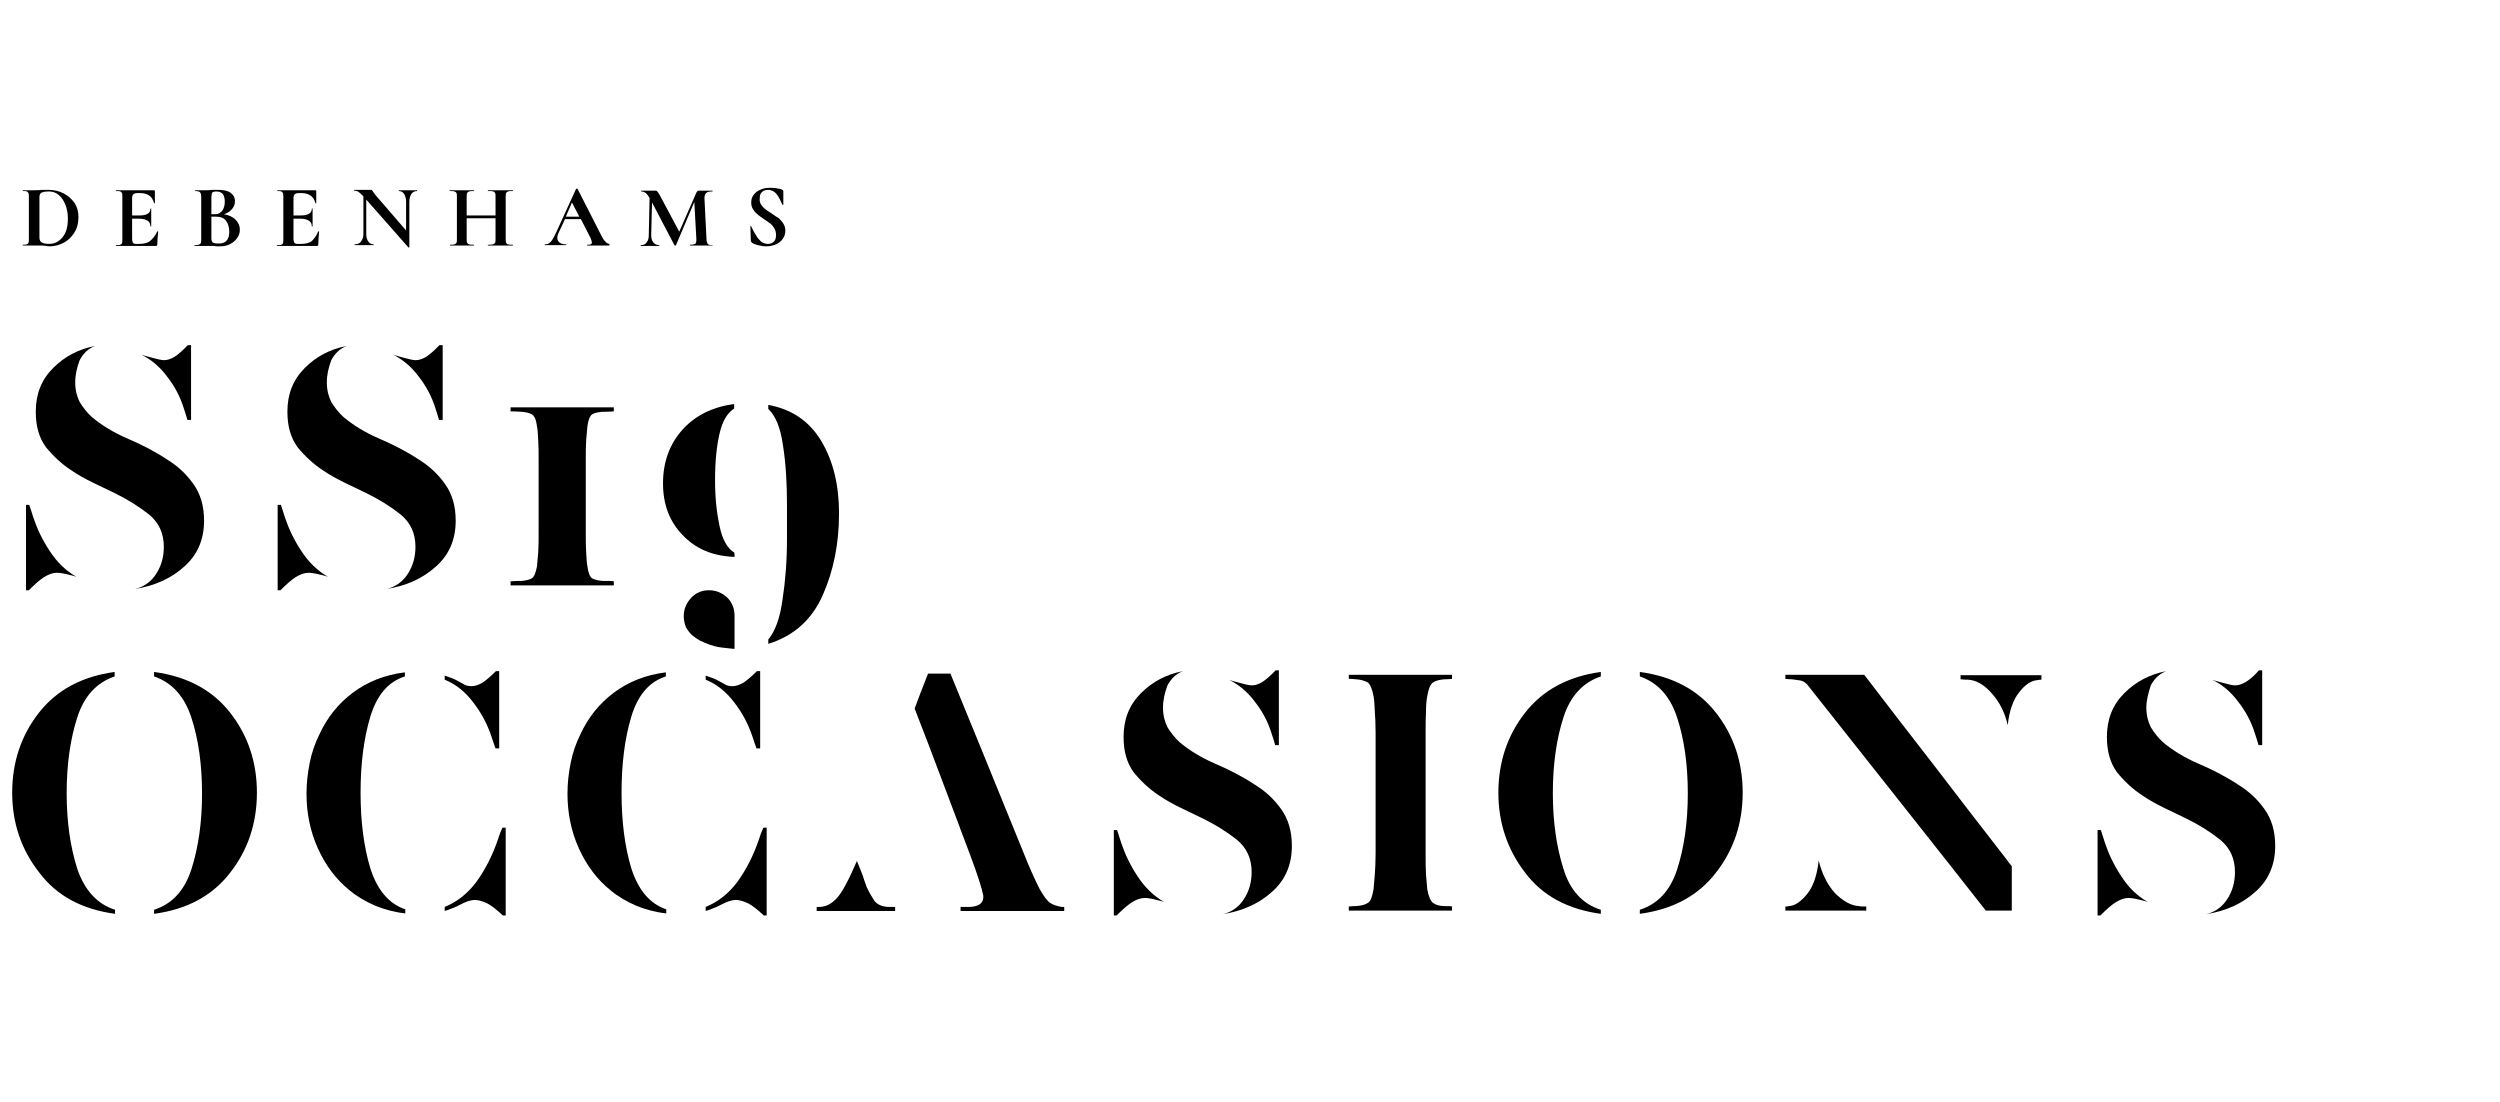
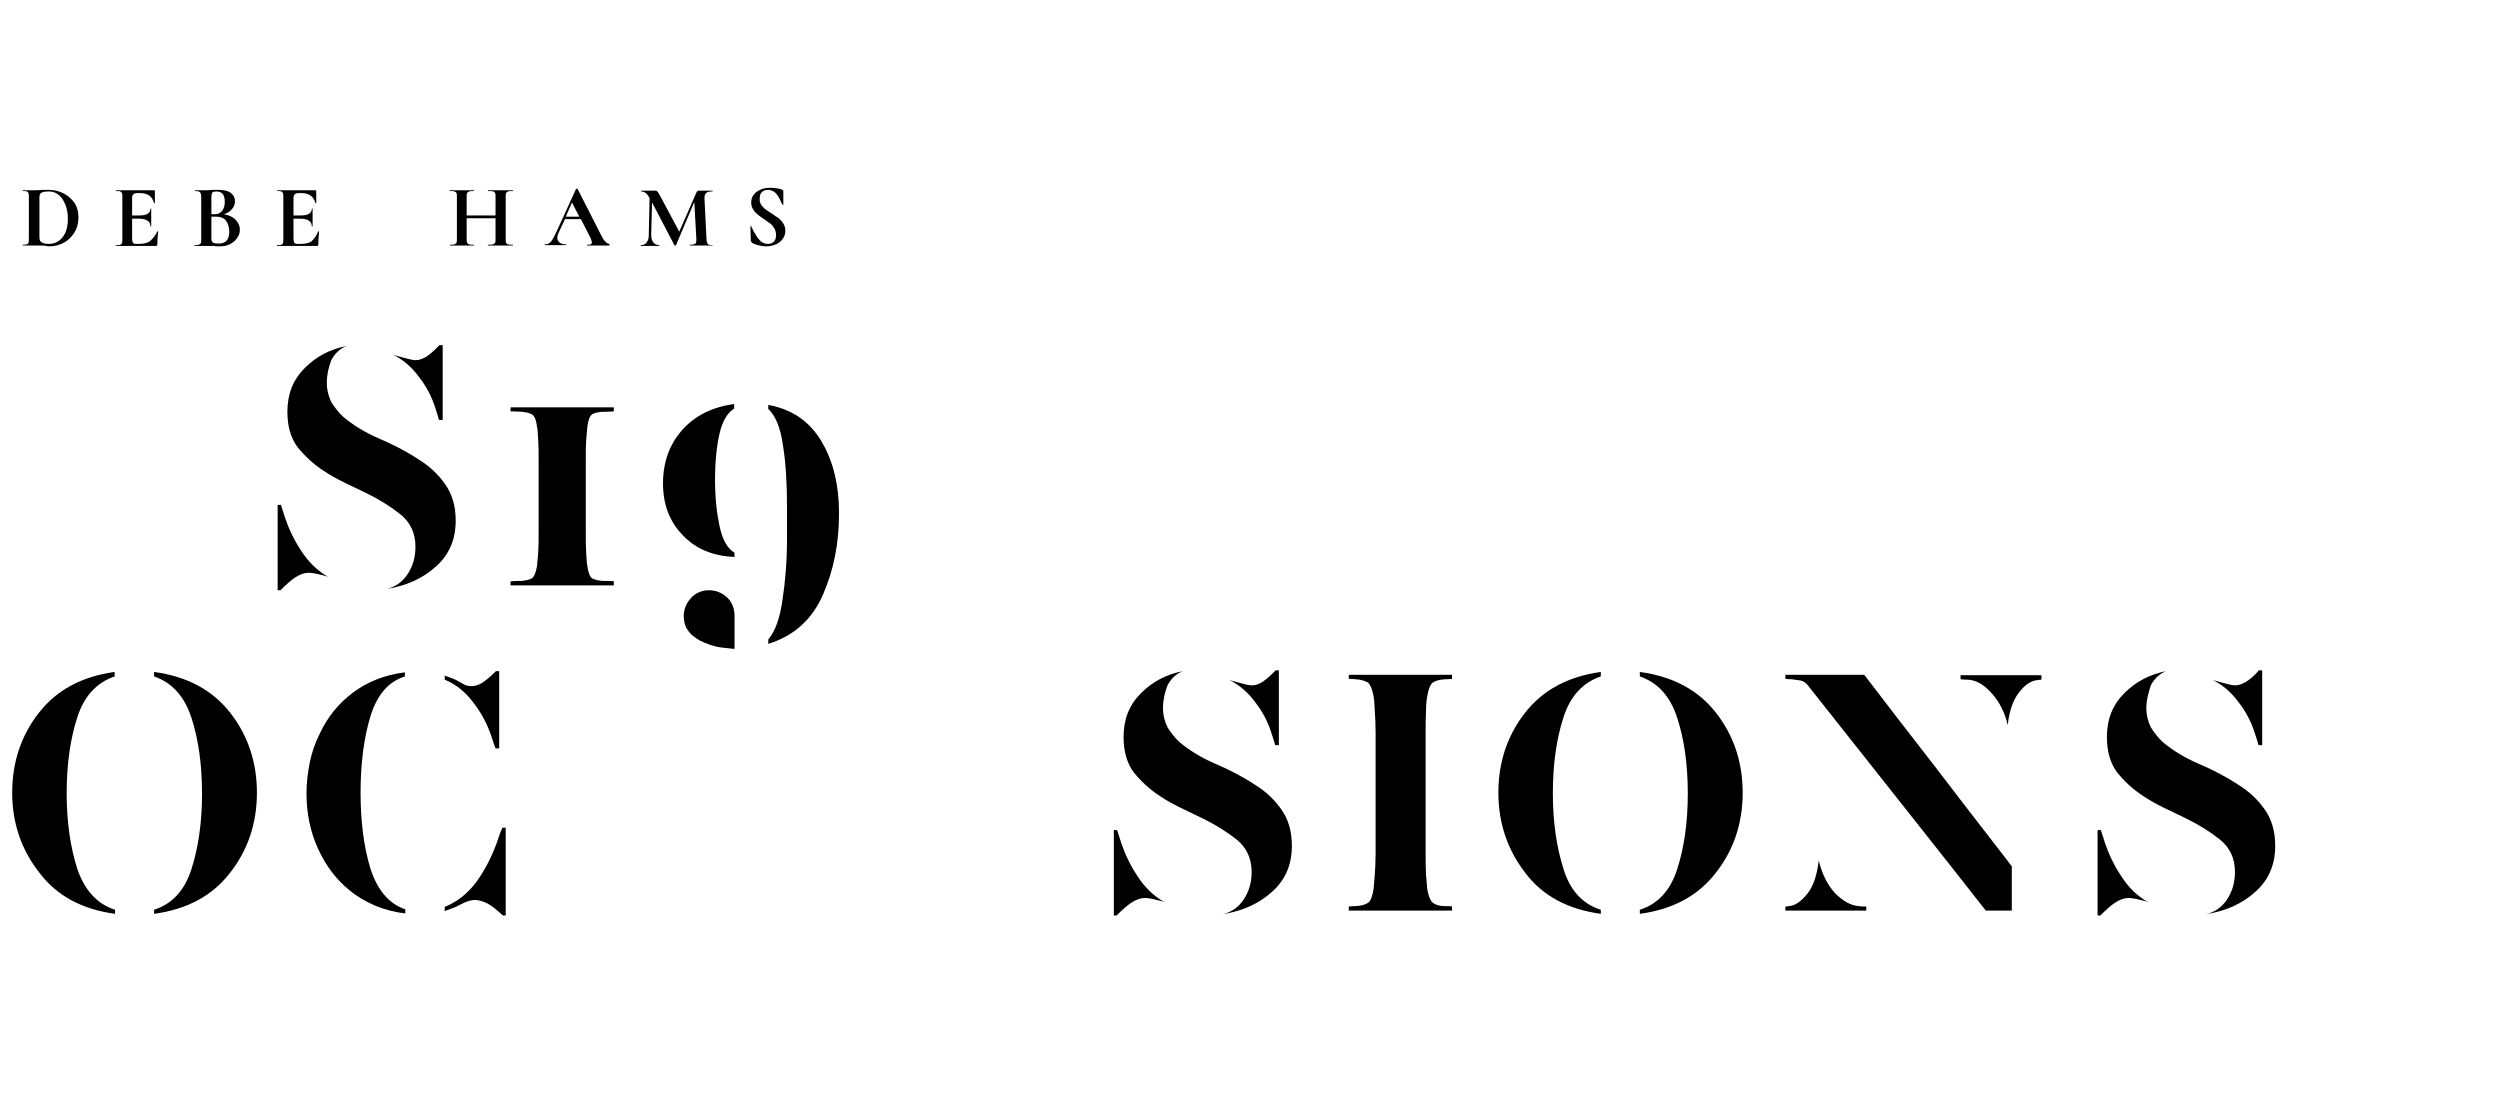
<svg xmlns="http://www.w3.org/2000/svg" version="1.1" id="Layer_1" x="0px" y="0px" width="615px" height="271px" viewBox="0 0 615 271" style="enable-background:new 0 0 615 271;" xml:space="preserve">
  <g>
    <g>
-       <path d="M18.8,141.9c-0.2-0.1-0.9-0.3-2.2-0.6c-1.2-0.3-2.1-0.4-2.6-0.4c-1,0-2.1,0.4-3.2,1.1c-1.1,0.7-2.3,1.8-3.7,3.2    c-0.1,0-0.3,0-0.7,0c0-4.6,0-11.6,0-21c0.2,0,0.4,0,0.8,0c0.2,0.7,0.6,1.7,1,3.1c0.9,2.7,2.2,5.5,4,8.2    C14,138.3,16.2,140.4,18.8,141.9z M18.5,94.1c0,1.8,0.4,3.4,1.1,4.8c0.8,1.3,1.8,2.6,3,3.7c2.4,2,5.3,3.8,8.8,5.3    c3.5,1.5,6.8,3.2,9.8,5.2c2.6,1.6,4.7,3.6,6.4,6c1.7,2.4,2.6,5.3,2.6,9c0,4.6-1.6,8.4-4.9,11.3c-3.2,2.9-7.2,4.7-12.1,5.5    c2.1-0.5,3.9-1.7,5.2-3.7c1.3-2,1.9-4.2,1.9-6.7c0-3.3-1.2-5.9-3.6-7.9c-2.4-1.9-5.2-3.7-8.5-5.3c-1.7-0.8-3.5-1.7-5.4-2.6    c-1.8-0.9-3.5-1.8-5.1-2.9c-2.5-1.6-4.6-3.6-6.4-5.8c-1.7-2.3-2.5-5.2-2.5-8.7c0-4.4,1.4-7.9,4.3-10.8c2.8-2.8,6.2-4.6,10.3-5.4    c-1.6,0.6-2.9,1.8-3.8,3.5C18.9,90.5,18.5,92.2,18.5,94.1z M46.2,84.9c0.2,0,0.4,0,0.8,0c0,4.1,0,10.2,0,18.4c-0.2,0-0.5,0-0.9,0    c-0.2-0.7-0.5-1.7-0.9-2.9c-0.9-2.9-2.3-5.5-4.2-7.9c-1.8-2.4-3.9-4.1-6.3-5.3c0.4,0.2,1.3,0.4,2.7,0.8c1.4,0.4,2.4,0.6,3,0.6    c0.8,0,1.6-0.3,2.5-0.8C43.8,87.2,44.9,86.3,46.2,84.9z" />
      <path d="M80.7,141.9c-0.2-0.1-0.9-0.3-2.2-0.6c-1.2-0.3-2.1-0.4-2.6-0.4c-1,0-2.1,0.4-3.2,1.1c-1.1,0.7-2.3,1.8-3.7,3.2    c-0.1,0-0.3,0-0.7,0c0-4.6,0-11.6,0-21c0.2,0,0.4,0,0.8,0c0.2,0.7,0.6,1.7,1,3.1c0.9,2.7,2.2,5.5,4,8.2    C75.9,138.3,78.1,140.4,80.7,141.9z M80.4,94.1c0,1.8,0.4,3.4,1.1,4.8c0.8,1.3,1.8,2.6,3,3.7c2.4,2,5.3,3.8,8.8,5.3    c3.5,1.5,6.8,3.2,9.8,5.2c2.6,1.6,4.7,3.6,6.4,6c1.7,2.4,2.6,5.3,2.6,9c0,4.6-1.6,8.4-4.9,11.3c-3.2,2.9-7.2,4.7-12.1,5.5    c2.1-0.5,3.9-1.7,5.2-3.7c1.3-2,1.9-4.2,1.9-6.7c0-3.3-1.2-5.9-3.6-7.9c-2.4-1.9-5.2-3.7-8.5-5.3c-1.7-0.8-3.5-1.7-5.4-2.6    c-1.8-0.9-3.5-1.8-5.1-2.9c-2.5-1.6-4.6-3.6-6.4-5.8c-1.7-2.3-2.5-5.2-2.5-8.7c0-4.4,1.4-7.9,4.3-10.8c2.8-2.8,6.2-4.6,10.3-5.4    c-1.6,0.6-2.9,1.8-3.8,3.5C80.8,90.5,80.4,92.2,80.4,94.1z M108.1,84.9c0.2,0,0.4,0,0.8,0c0,4.1,0,10.2,0,18.4c-0.2,0-0.5,0-0.9,0    c-0.2-0.7-0.5-1.7-0.9-2.9c-0.9-2.9-2.3-5.5-4.2-7.9c-1.8-2.4-3.9-4.1-6.3-5.3c0.4,0.2,1.3,0.4,2.7,0.8c1.4,0.4,2.4,0.6,3,0.6    c0.8,0,1.6-0.3,2.5-0.8C105.7,87.2,106.8,86.3,108.1,84.9z" />
      <path d="M125.6,144c0-0.5,0-0.8,0-1c1.2-0.1,2.2-0.1,2.8-0.1c1-0.1,1.8-0.3,2.4-0.6c0.6-0.4,1-1.4,1.3-3c0.1-0.9,0.2-2,0.3-3.4    c0.1-1.4,0.1-3.1,0.1-5c0-7.8,0-13.6,0-17.6c0-2,0-3.6-0.1-5c-0.1-1.3-0.1-2.5-0.3-3.4c-0.2-1.6-0.6-2.6-1.3-3    c-0.6-0.3-1.3-0.5-2.4-0.6c-1.4-0.1-2.3-0.1-2.8-0.1c0-0.5,0-0.8,0-1c12.7,0,21.2,0,25.4,0c0,0.5,0,0.8,0,1    c-1.3,0.1-2.2,0.1-2.9,0.1c-1.1,0.1-1.9,0.3-2.4,0.6c-0.6,0.4-1,1.4-1.2,3c-0.1,0.9-0.2,2-0.3,3.4c-0.1,1.3-0.1,3-0.1,5    c0,7.8,0,13.7,0,17.6c0,2,0,3.6,0.1,5c0.1,1.3,0.1,2.5,0.3,3.4c0.2,1.6,0.6,2.6,1.2,3c0.6,0.3,1.4,0.5,2.4,0.6    c1.4,0,2.4,0,2.9,0.1c0,0.5,0,0.8,0,1C138.3,144,129.8,144,125.6,144z" />
      <path d="M180.7,137c-5.4-0.2-9.6-2-12.8-5.4c-3.2-3.3-4.8-7.5-4.8-12.7c0-5.2,1.6-9.6,4.7-13.1c3.1-3.5,7.4-5.7,12.8-6.4    c0,0.2,0,0.6,0,1.1c-1.7,1.1-2.9,3.1-3.6,6.2c-0.7,3-1.1,6.8-1.1,11.4c0,4.3,0.4,8,1.1,11.3c0.7,3.3,1.9,5.5,3.6,6.5    C180.7,136.1,180.7,136.5,180.7,137z M174.4,145.2c1.7,0,3.2,0.6,4.5,1.8c1.2,1.2,1.8,2.7,1.8,4.5c0,1.6,0,3.9,0,7    c0,0.2,0,0.6,0,1.1c-0.1,0-0.3,0-0.4,0l-1.8-0.2c-1.2-0.1-2.5-0.3-3.9-0.8c-0.8-0.3-1.6-0.6-2.4-1c-0.7-0.4-1.4-0.9-2-1.4    c-0.6-0.6-1.1-1.2-1.5-2c-0.3-0.8-0.5-1.7-0.5-2.6c0-1.7,0.6-3.2,1.8-4.5C171.2,145.8,172.7,145.2,174.4,145.2z M193.6,132.5    c0-1.8,0-4.6,0-8.2c0-5.5-0.3-10.5-1-14.8c-0.6-4.3-1.8-7.2-3.6-8.9c0-0.2,0-0.6,0-1c5.9,1.1,10.2,4.1,13.1,9    c2.9,4.9,4.3,10.8,4.3,17.7c0,7.3-1.3,14-4,20.1s-7.1,10-13.4,12c0-0.2,0-0.6,0-1.1c1.7-2,2.9-5.3,3.5-9.8    C193.2,143,193.6,138,193.6,132.5z" />
      <path d="M28.3,223.8c0,0.2,0,0.6,0,1c-8.1-1.1-14.3-4.4-18.6-10.1C5.2,209,3,202.4,3,195c0-7.5,2.2-14.1,6.6-19.7    c4.4-5.6,10.6-8.9,18.6-10c0,0.2,0,0.6,0,1.1c-4.4,1.5-7.5,4.8-9.2,10.1c-1.7,5.3-2.6,11.5-2.6,18.6c0,7.1,0.9,13.2,2.6,18.6    C20.8,219,23.9,222.4,28.3,223.8z M37.9,165.3c8.1,1.1,14.3,4.4,18.7,10c4.4,5.6,6.6,12.2,6.6,19.7c0,7.5-2.2,14.1-6.6,19.7    c-4.4,5.7-10.6,9-18.7,10.1c0-0.2,0-0.6,0-1c4.4-1.4,7.5-4.7,9.2-10c1.7-5.3,2.6-11.5,2.6-18.6c0-7.2-0.9-13.4-2.6-18.6    c-1.7-5.3-4.8-8.7-9.2-10.2c0-0.2,0-0.3,0-0.5S37.9,165.5,37.9,165.3z" />
      <path d="M99.7,223.7c0,0.2,0,0.6,0,1c-2.7-0.3-5.2-1-7.4-1.9c-2.3-1-4.4-2.2-6.2-3.7c-3.4-2.7-6-6.2-7.9-10.4s-2.8-8.7-2.8-13.5    c0-2.6,0.3-5.1,0.8-7.6c0.5-2.5,1.3-4.8,2.4-7c1.9-4.1,4.6-7.5,8.2-10.2c3.6-2.7,7.9-4.4,12.8-5c0,0.2,0,0.6,0,1    c-4.1,1.3-6.9,4.6-8.5,9.9c-1.6,5.3-2.4,11.6-2.4,18.7c0,7.1,0.8,13.3,2.4,18.6C92.8,218.9,95.6,222.3,99.7,223.7z M109.4,167.2    c0-0.2,0-0.6,0-1c0.6,0.2,1.1,0.4,1.7,0.6c0.5,0.2,1,0.4,1.5,0.7c0.7,0.4,1.3,0.7,1.8,1c0.5,0.2,1,0.3,1.6,0.3    c0.8,0,1.7-0.3,2.6-0.8c0.9-0.6,2-1.5,3.4-2.9c0.2,0,0.4,0,0.8,0c0,4.3,0,10.6,0,19c-0.2,0-0.5,0-0.9,0c-0.2-0.6-0.6-1.6-1-2.9    c-1-3-2.4-5.7-4.4-8.3C114.5,170.2,112.1,168.3,109.4,167.2z M123.6,203.6c0.2,0,0.4,0,0.8,0c0,4.8,0,12,0,21.6    c-0.2,0-0.4,0-0.7,0c-1.6-1.5-2.9-2.5-3.9-3c-1.1-0.5-2.1-0.8-2.9-0.8c-0.6,0-1.2,0.1-1.8,0.3c-0.6,0.2-1.2,0.5-2,0.9    c-0.6,0.3-1.1,0.6-1.8,0.8c-0.6,0.3-1.3,0.5-1.9,0.7c0-0.2,0-0.6,0-1c3-1.2,5.7-3.3,7.9-6.3c2.2-3.1,3.9-6.5,5.2-10.3    c0.2-0.5,0.3-1,0.5-1.5C123.2,204.5,123.4,204.1,123.6,203.6z" />
-       <path d="M163.9,223.7c0,0.2,0,0.6,0,1c-2.7-0.3-5.2-1-7.4-1.9c-2.3-1-4.4-2.2-6.2-3.7c-3.4-2.7-6-6.2-7.9-10.4s-2.8-8.7-2.8-13.5    c0-2.6,0.3-5.1,0.8-7.6c0.5-2.5,1.3-4.8,2.4-7c1.9-4.1,4.6-7.5,8.2-10.2c3.6-2.7,7.9-4.4,12.8-5c0,0.2,0,0.6,0,1    c-4.1,1.3-6.9,4.6-8.5,9.9c-1.6,5.3-2.4,11.6-2.4,18.7c0,7.1,0.8,13.3,2.4,18.6C157,218.9,159.8,222.3,163.9,223.7z M173.6,167.2    c0-0.2,0-0.6,0-1c0.6,0.2,1.1,0.4,1.7,0.6c0.5,0.2,1,0.4,1.5,0.7c0.7,0.4,1.3,0.7,1.8,1c0.5,0.2,1,0.3,1.6,0.3    c0.8,0,1.7-0.3,2.6-0.8c0.9-0.6,2-1.5,3.4-2.9c0.2,0,0.4,0,0.8,0c0,4.3,0,10.6,0,19c-0.2,0-0.5,0-0.9,0c-0.2-0.6-0.6-1.6-1-2.9    c-1-3-2.4-5.7-4.4-8.3C178.7,170.2,176.3,168.3,173.6,167.2z M187.8,203.6c0.2,0,0.4,0,0.8,0c0,4.8,0,12,0,21.6    c-0.2,0-0.4,0-0.7,0c-1.6-1.5-2.9-2.5-3.9-3c-1.1-0.5-2.1-0.8-2.9-0.8c-0.6,0-1.2,0.1-1.8,0.3c-0.6,0.2-1.2,0.5-2,0.9    c-0.6,0.3-1.1,0.6-1.8,0.8c-0.6,0.3-1.3,0.5-1.9,0.7c0-0.2,0-0.6,0-1c3-1.2,5.7-3.3,7.9-6.3c2.2-3.1,3.9-6.5,5.2-10.3    c0.2-0.5,0.3-1,0.5-1.5C187.4,204.5,187.6,204.1,187.8,203.6z" />
-       <path d="M213.2,218.2c0.6,1.3,1.3,2.5,1.9,3.4c0.7,0.9,1.8,1.4,3.3,1.5c0.4,0,1,0,1.8,0c0,0.2,0,0.6,0,1c-4.3,0-10.8,0-19.3,0    c0-0.2,0-0.6,0-1c0.2,0,0.5,0,0.9,0c1.5-0.1,2.8-0.8,4-2.1c1.2-1.2,2.9-4.3,5-9.2c0.4,1.1,0.9,2.1,1.3,3.2    C212.4,216,212.8,217.1,213.2,218.2z M238.5,209.9c-2.2-5.9-4.5-11.9-6.7-17.8c-2.2-5.9-4.5-11.9-6.8-17.8    c0.7-1.9,1.8-4.8,3.3-8.6c1.2,0,3.1,0,5.5,0c4,9.7,9.9,24.2,17.8,43.6c0.8,2.1,1.6,3.9,2.3,5.5s1.3,2.8,1.8,3.8    c1,1.8,1.9,3,2.6,3.5c0.8,0.5,1.7,0.8,2.8,1c0.2,0,0.4,0,0.7,0c0,0.2,0,0.6,0,1c-5.7,0-14.2,0-25.5,0c0-0.2,0-0.6,0-1    c0.5,0,1.3,0,2.3,0c2.3-0.1,3.4-1,3.3-2.7C241.6,218.7,240.5,215.2,238.5,209.9z" />
      <path d="M286.4,221.9c-0.2-0.1-0.9-0.3-2.2-0.6c-1.2-0.3-2.1-0.4-2.6-0.4c-1,0-2.1,0.4-3.2,1.1c-1.1,0.7-2.3,1.8-3.7,3.2    c-0.1,0-0.3,0-0.7,0c0-4.6,0-11.6,0-21c0.2,0,0.4,0,0.8,0c0.2,0.7,0.6,1.7,1,3.1c0.9,2.7,2.2,5.5,4,8.2    C281.6,218.3,283.8,220.4,286.4,221.9z M286.1,174.1c0,1.8,0.4,3.4,1.1,4.8c0.8,1.3,1.8,2.6,3,3.7c2.4,2,5.3,3.8,8.8,5.3    c3.5,1.5,6.8,3.2,9.8,5.2c2.6,1.6,4.7,3.6,6.4,6c1.7,2.4,2.6,5.3,2.6,9c0,4.6-1.6,8.4-4.9,11.3c-3.2,2.9-7.2,4.7-12.1,5.5    c2.1-0.5,3.9-1.7,5.2-3.7c1.3-2,1.9-4.2,1.9-6.7c0-3.3-1.2-5.9-3.6-7.9c-2.4-1.9-5.2-3.7-8.5-5.3c-1.7-0.8-3.5-1.7-5.4-2.6    c-1.8-0.9-3.5-1.8-5.1-2.9c-2.5-1.6-4.6-3.6-6.4-5.8c-1.7-2.3-2.5-5.2-2.5-8.7c0-4.4,1.4-7.9,4.3-10.8c2.8-2.8,6.2-4.6,10.3-5.4    c-1.6,0.6-2.9,1.8-3.8,3.5C286.5,170.5,286.1,172.2,286.1,174.1z M313.8,164.9c0.2,0,0.4,0,0.8,0c0,4.1,0,10.2,0,18.4    c-0.2,0-0.5,0-0.9,0c-0.2-0.7-0.5-1.7-0.9-2.9c-0.9-2.9-2.3-5.5-4.2-7.9c-1.8-2.4-3.9-4.1-6.3-5.3c0.4,0.2,1.3,0.4,2.7,0.8    c1.4,0.4,2.4,0.6,3,0.6c0.8,0,1.6-0.3,2.5-0.8C311.4,167.2,312.5,166.3,313.8,164.9z" />
      <path d="M331.8,224c0-0.5,0-0.8,0-1c0.8-0.1,1.4-0.1,1.8-0.1c1.2-0.1,2.2-0.3,2.9-0.8c0.7-0.4,1.1-1.6,1.4-3.4    c0.1-1,0.2-2.1,0.3-3.5c0.1-1.5,0.2-3.2,0.2-5.3c0-13.2,0-23.1,0-29.7c0-2.1-0.1-3.8-0.2-5.3c-0.1-1.4-0.1-2.6-0.3-3.6    c-0.3-1.7-0.8-2.9-1.4-3.4c-0.7-0.4-1.6-0.7-2.9-0.8c-0.9-0.1-1.5-0.1-1.8-0.1c0-0.5,0-0.8,0-1c12.7,0,21.1,0,25.4,0    c0,0.5,0,0.8,0,1c-0.8,0.1-1.5,0.1-1.8,0.1c-1.2,0.1-2.2,0.3-2.9,0.8c-0.7,0.5-1.1,1.6-1.4,3.4c-0.2,1-0.3,2.2-0.3,3.6    c-0.1,1.5-0.1,3.2-0.1,5.3c0,13.2,0,23.1,0,29.7c0,2.1,0,3.8,0.1,5.3c0.1,1.4,0.2,2.6,0.3,3.5c0.3,1.8,0.8,2.9,1.4,3.4    c0.7,0.5,1.6,0.8,2.9,0.8c0.9,0,1.5,0,1.8,0.1c0,0.5,0,0.8,0,1C344.5,224,336,224,331.8,224z" />
      <path d="M393.8,223.8c0,0.2,0,0.6,0,1c-8.1-1.1-14.3-4.4-18.6-10.1c-4.4-5.7-6.6-12.3-6.6-19.7c0-7.5,2.2-14.1,6.6-19.7    c4.4-5.6,10.6-8.9,18.6-10c0,0.2,0,0.6,0,1.1c-4.4,1.5-7.5,4.8-9.2,10.1c-1.7,5.3-2.6,11.5-2.6,18.6c0,7.1,0.9,13.2,2.6,18.6    C386.2,219,389.3,222.4,393.8,223.8z M403.4,165.3c8.1,1.1,14.3,4.4,18.7,10c4.4,5.6,6.6,12.2,6.6,19.7c0,7.5-2.2,14.1-6.6,19.7    c-4.4,5.7-10.6,9-18.7,10.1c0-0.2,0-0.6,0-1c4.4-1.4,7.5-4.7,9.2-10c1.7-5.3,2.6-11.5,2.6-18.6c0-7.2-0.9-13.4-2.6-18.6    c-1.7-5.3-4.8-8.7-9.2-10.2c0-0.2,0-0.3,0-0.5S403.4,165.5,403.4,165.3z" />
      <path d="M488.5,224c-9.7-12.4-24.4-30.9-44-55.7c-0.4-0.4-1-0.8-1.6-0.9c-0.6-0.1-1.3-0.2-2.1-0.3c-0.3,0-0.9,0-1.6-0.1    c0-0.2,0-0.6,0-1c4.3,0,10.8,0,19.4,0c5.8,7.6,11.6,15.1,17.5,22.7c5.8,7.6,11.6,15.1,17.5,22.7c0.3,0.4,0.7,1,1.3,1.7    c0,2.4,0,6,0,10.9c-1.1,0-2.1,0-3.2,0C490.6,224,489.6,224,488.5,224z M457.3,222.9c0.4,0.1,1,0.1,1.8,0.1c0,0.2,0,0.6,0,1    c-4.4,0-11.1,0-19.9,0c0-0.2,0-0.6,0-1c0.2,0,0.5,0,0.9-0.1c1.5-0.1,2.9-1.1,4.4-2.9c1.5-1.8,2.5-4.6,2.9-8.3c0.8,3.2,2.1,5.9,4,8    C453.4,221.7,455.4,222.8,457.3,222.9z M493.9,178.4c-0.7-3.1-2-5.7-3.9-7.8c-1.9-2.2-3.9-3.3-5.9-3.4c-0.4,0-1,0-1.8-0.1    c0-0.2,0-0.6,0-1c4.4,0,11.1,0,19.9,0c0,0.3,0,0.6,0,1.1c-0.2,0-0.5,0-0.9,0.1c-1.6,0.1-3.1,1.1-4.5,2.9    C495.3,172,494.3,174.7,493.9,178.4z" />
      <path d="M528.4,221.9c-0.2-0.1-0.9-0.3-2.2-0.6c-1.2-0.3-2.1-0.4-2.6-0.4c-1,0-2.1,0.4-3.2,1.1c-1.1,0.7-2.3,1.8-3.7,3.2    c-0.1,0-0.3,0-0.7,0c0-4.6,0-11.6,0-21c0.2,0,0.4,0,0.8,0c0.2,0.7,0.6,1.7,1,3.1c0.9,2.7,2.2,5.5,4,8.2    C523.6,218.3,525.7,220.4,528.4,221.9z M528,174.1c0,1.8,0.4,3.4,1.1,4.8c0.8,1.3,1.8,2.6,3,3.7c2.4,2,5.3,3.8,8.8,5.3    c3.5,1.5,6.8,3.2,9.8,5.2c2.6,1.6,4.7,3.6,6.4,6c1.7,2.4,2.6,5.3,2.6,9c0,4.6-1.6,8.4-4.9,11.3c-3.2,2.9-7.2,4.7-12.1,5.5    c2.1-0.5,3.9-1.7,5.2-3.7c1.3-2,1.9-4.2,1.9-6.7c0-3.3-1.2-5.9-3.6-7.9c-2.4-1.9-5.2-3.7-8.5-5.3c-1.7-0.8-3.5-1.7-5.4-2.6    c-1.8-0.9-3.5-1.8-5.1-2.9c-2.5-1.6-4.6-3.6-6.4-5.8c-1.7-2.3-2.5-5.2-2.5-8.7c0-4.4,1.4-7.9,4.3-10.8c2.8-2.8,6.2-4.6,10.3-5.4    c-1.6,0.6-2.9,1.8-3.8,3.5C528.5,170.5,528,172.2,528,174.1z M555.7,164.9c0.2,0,0.4,0,0.8,0c0,4.1,0,10.2,0,18.4    c-0.2,0-0.5,0-0.9,0c-0.2-0.7-0.5-1.7-0.9-2.9c-0.9-2.9-2.3-5.5-4.2-7.9c-1.8-2.4-3.9-4.1-6.3-5.3c0.4,0.2,1.3,0.4,2.7,0.8    c1.4,0.4,2.4,0.6,3,0.6c0.8,0,1.6-0.3,2.5-0.8C553.4,167.2,554.5,166.3,555.7,164.9z" />
    </g>
    <g>
      <path d="M10.5,60.4c-0.2,0-0.5,0-0.9,0c-0.3,0-0.7,0-1.2,0l-1.6,0c-0.3,0-0.7,0-1.2,0c0,0,0,0,0-0.1c0-0.1,0-0.1,0-0.1    c0.5,0,0.8,0,1-0.1c0.2-0.1,0.4-0.2,0.4-0.4c0.1-0.2,0.1-0.5,0.1-1V48.5c0-0.4,0-0.8-0.1-1c-0.1-0.2-0.2-0.3-0.4-0.4    C6.5,47,6.2,47,5.7,47c0,0-0.1,0-0.1-0.1c0-0.1,0-0.1,0.1-0.1l1.2,0c0.7,0,1.2,0,1.6,0c0.6,0,1.2,0,1.8-0.1c0.8,0,1.3,0,1.5,0    c1.5,0,2.8,0.3,3.9,0.9c1.1,0.6,2,1.4,2.7,2.4c0.6,1,0.9,2.1,0.9,3.4c0,1.4-0.3,2.7-1,3.8c-0.7,1.1-1.5,1.9-2.6,2.5    c-1.1,0.6-2.3,0.9-3.6,0.9C11.7,60.5,11.2,60.5,10.5,60.4z M14.4,59.3c0.7-0.5,1.3-1.2,1.7-2.1c0.4-0.9,0.6-2.1,0.6-3.4    c0-1.2-0.2-2.4-0.6-3.4c-0.4-1-0.9-1.8-1.6-2.4c-0.7-0.6-1.5-0.9-2.4-0.9c-0.9,0-1.5,0.1-1.9,0.3c-0.3,0.2-0.5,0.5-0.5,1.1v9.9    c0,0.6,0.2,1,0.5,1.2c0.3,0.2,0.9,0.4,1.8,0.4C12.9,60,13.7,59.8,14.4,59.3z" />
      <path d="M38.7,56.9c0,0,0.1,0,0.1,0c0,0,0.1,0,0.1,0.1c-0.1,1.1-0.2,2.2-0.2,3.1c0,0.1,0,0.2-0.1,0.3c0,0.1-0.1,0.1-0.3,0.1h-9.7    c0,0-0.1,0-0.1-0.1c0-0.1,0-0.1,0.1-0.1c0.5,0,0.8,0,1-0.1c0.2-0.1,0.4-0.2,0.4-0.4c0.1-0.2,0.1-0.5,0.1-1V48.5c0-0.4,0-0.8-0.1-1    s-0.2-0.3-0.4-0.4c-0.2-0.1-0.6-0.1-1-0.1c0,0-0.1,0-0.1-0.1c0-0.1,0-0.1,0.1-0.1h9.3c0.1,0,0.2,0.1,0.2,0.2l0,2.9    c0,0,0,0.1-0.1,0.1c-0.1,0-0.1,0-0.1,0c-0.2-0.8-0.6-1.5-1.2-1.9c-0.6-0.4-1.3-0.6-2.2-0.6h-0.7c-0.4,0-0.8,0.1-1,0.3    c-0.2,0.2-0.3,0.5-0.3,0.9V53h1.8c0.8,0,1.5-0.1,2-0.4c0.5-0.3,0.7-0.7,0.7-1.2c0,0,0-0.1,0.1-0.1s0.1,0,0.1,0.1l0,2l0,1.1    c0,0.5,0,0.9,0,1.2c0,0,0,0-0.1,0s-0.1,0-0.1,0c0-0.6-0.2-1.1-0.7-1.4c-0.5-0.3-1.1-0.5-2-0.5h-1.8v5c0,0.4,0.1,0.7,0.2,0.9    s0.4,0.3,0.8,0.3h0.7c1.1,0,2.1-0.2,2.7-0.7S38.3,57.9,38.7,56.9C38.6,56.9,38.6,56.9,38.7,56.9z" />
      <path d="M57.9,54c0.7,0.7,1.1,1.5,1.1,2.5c0,0.8-0.2,1.4-0.7,2.1c-0.4,0.6-1,1.1-1.8,1.5c-0.8,0.4-1.6,0.5-2.6,0.5    c-0.4,0-0.9,0-1.4-0.1c-0.2,0-0.5,0-0.8,0c-0.3,0-0.6,0-1,0l-1.6,0c-0.3,0-0.7,0-1.2,0c0,0-0.1,0-0.1-0.1c0-0.1,0-0.1,0.1-0.1    c0.4,0,0.7,0,1-0.1c0.2-0.1,0.4-0.2,0.5-0.4c0.1-0.2,0.1-0.5,0.1-1V48.5c0-0.6-0.1-1-0.3-1.2C49,47.1,48.6,47,48,47c0,0,0,0,0-0.1    c0-0.1,0-0.1,0-0.1l1.2,0c0.7,0,1.2,0,1.6,0c0.4,0,0.8,0,1.3-0.1c0.1,0,0.4,0,0.7,0c0.3,0,0.5,0,0.8,0c1.3,0,2.4,0.2,3.1,0.7    c0.7,0.5,1.1,1.2,1.1,2.1c0,0.7-0.2,1.3-0.7,1.9c-0.5,0.6-1.1,1-2,1.3C56.2,52.9,57.2,53.3,57.9,54z M52.2,47.4    C52.1,47.6,52,48,52,48.5v4.2l0.9,0c0.8,0,1.3-0.3,1.8-0.9c0.4-0.6,0.6-1.3,0.6-2.2c0-0.8-0.2-1.5-0.5-1.9    c-0.4-0.4-0.9-0.6-1.6-0.6C52.7,47.1,52.4,47.2,52.2,47.4z M56.4,57c0-1.1-0.3-2-0.8-2.7s-1.4-1-2.5-1c-0.4,0-0.8,0-1.1,0v5.3    c0,0.5,0.1,0.8,0.3,1c0.2,0.2,0.6,0.3,1.3,0.3C55.5,60,56.4,59,56.4,57z" />
      <path d="M78.3,56.9c0,0,0.1,0,0.1,0c0,0,0.1,0,0.1,0.1c-0.1,1.1-0.2,2.2-0.2,3.1c0,0.1,0,0.2-0.1,0.3c0,0.1-0.1,0.1-0.3,0.1h-9.7    c0,0-0.1,0-0.1-0.1c0-0.1,0-0.1,0.1-0.1c0.5,0,0.8,0,1-0.1c0.2-0.1,0.4-0.2,0.4-0.4c0.1-0.2,0.1-0.5,0.1-1V48.5c0-0.4,0-0.8-0.1-1    s-0.2-0.3-0.4-0.4C69,47,68.7,47,68.3,47c0,0-0.1,0-0.1-0.1c0-0.1,0-0.1,0.1-0.1h9.3c0.1,0,0.2,0.1,0.2,0.2l0,2.9    c0,0,0,0.1-0.1,0.1c-0.1,0-0.1,0-0.1,0c-0.2-0.8-0.6-1.5-1.2-1.9c-0.6-0.4-1.3-0.6-2.2-0.6h-0.7c-0.4,0-0.8,0.1-1,0.3    c-0.2,0.2-0.3,0.5-0.3,0.9V53h1.8c0.8,0,1.5-0.1,2-0.4c0.5-0.3,0.7-0.7,0.7-1.2c0,0,0-0.1,0.1-0.1c0.1,0,0.1,0,0.1,0.1l0,2l0,1.1    c0,0.5,0,0.9,0,1.2c0,0,0,0-0.1,0s-0.1,0-0.1,0c0-0.6-0.2-1.1-0.7-1.4c-0.5-0.3-1.1-0.5-2-0.5h-1.8v5c0,0.4,0.1,0.7,0.2,0.9    s0.4,0.3,0.8,0.3H74c1.1,0,2.1-0.2,2.7-0.7C77.4,58.6,77.9,57.9,78.3,56.9C78.2,56.9,78.3,56.9,78.3,56.9z" />
-       <path d="M102.6,46.9c0,0.1,0,0.1,0,0.1c-0.6,0-1,0.2-1.4,0.7c-0.3,0.5-0.5,1.1-0.5,1.9v11.2c0,0,0,0.1-0.1,0.1c-0.1,0-0.1,0-0.1,0    L90.1,49.1v8.5c0,0.8,0.2,1.4,0.5,1.8c0.3,0.5,0.8,0.7,1.3,0.7c0,0,0,0,0,0.1c0,0.1,0,0.1,0,0.1c-0.4,0-0.7,0-0.9,0l-1.2,0l-1.4,0    c-0.2,0-0.6,0-1.1,0c0,0-0.1,0-0.1-0.1c0-0.1,0-0.1,0.1-0.1c0.6,0,1.2-0.2,1.5-0.7c0.4-0.5,0.6-1.1,0.6-1.8v-9.3    c-0.5-0.5-0.9-0.9-1.2-1.1c-0.3-0.2-0.7-0.3-1.1-0.3c0,0,0,0,0-0.1c0-0.1,0-0.1,0-0.1l0.9,0c0.2,0,0.5,0,0.8,0l1.7,0    c0.2,0,0.5,0,0.7,0c0.1,0,0.2,0,0.3,0.1c0.1,0.1,0.2,0.2,0.3,0.4c0.2,0.3,0.4,0.6,0.5,0.7l7.6,8.8v-7.1c0-0.8-0.2-1.4-0.5-1.9    c-0.3-0.5-0.8-0.7-1.3-0.7c0,0,0,0,0-0.1c0-0.1,0-0.1,0-0.1l0.9,0c0.5,0,0.9,0,1.2,0c0.3,0,0.7,0,1.2,0l1,0    C102.6,46.7,102.6,46.8,102.6,46.9z" />
      <path d="M126.2,60.3c0,0.1,0,0.1-0.1,0.1c-0.5,0-0.9,0-1.2,0l-1.7,0l-2,0c-0.3,0-0.6,0-1.1,0c0,0-0.1,0-0.1-0.1    c0-0.1,0-0.1,0.1-0.1c0.5,0,0.9,0,1.2-0.1c0.2-0.1,0.4-0.2,0.5-0.4c0.1-0.2,0.1-0.5,0.1-1v-5h-7.1v5c0,0.4,0,0.8,0.1,1    c0.1,0.2,0.3,0.4,0.5,0.4c0.2,0.1,0.6,0.1,1.2,0.1c0,0,0,0,0,0.1c0,0.1,0,0.1,0,0.1c-0.5,0-0.9,0-1.2,0l-1.9,0l-1.6,0    c-0.3,0-0.7,0-1.2,0c0,0,0,0,0-0.1c0-0.1,0-0.1,0-0.1c0.5,0,0.9,0,1.1-0.1c0.2-0.1,0.4-0.2,0.5-0.4c0.1-0.2,0.1-0.5,0.1-1V48.5    c0-0.4,0-0.8-0.1-1c-0.1-0.2-0.2-0.3-0.5-0.4c-0.2-0.1-0.6-0.1-1.1-0.1c0,0-0.1,0-0.1-0.1c0-0.1,0-0.1,0.1-0.1l1.2,0    c0.7,0,1.2,0,1.6,0c0.6,0,1.2,0,1.9,0l1.2,0c0,0,0,0,0,0.1c0,0.1,0,0.1,0,0.1c-0.5,0-0.9,0-1.2,0.1c-0.2,0.1-0.4,0.2-0.5,0.4    c-0.1,0.2-0.1,0.5-0.1,1V53h7.1v-4.5c0-0.4,0-0.8-0.1-1c-0.1-0.2-0.3-0.4-0.5-0.4c-0.2-0.1-0.6-0.1-1.2-0.1c0,0-0.1,0-0.1-0.1    c0-0.1,0-0.1,0.1-0.1l1.1,0c0.7,0,1.4,0,2,0c0.4,0,1,0,1.7,0l1.2,0c0,0,0.1,0,0.1,0.1c0,0.1,0,0.1-0.1,0.1c-0.5,0-0.9,0-1.1,0.1    c-0.2,0.1-0.4,0.2-0.5,0.4c-0.1,0.2-0.1,0.5-0.1,1v10.2c0,0.4,0,0.8,0.1,1c0.1,0.2,0.2,0.4,0.5,0.4c0.2,0.1,0.6,0.1,1.1,0.1    C126.1,60.2,126.2,60.2,126.2,60.3z" />
      <path d="M149.9,60.3c0,0.1,0,0.1-0.1,0.1c-0.3,0-0.7,0-1.4,0c-0.6,0-1.1,0-1.4,0c-0.4,0-0.8,0-1.3,0c-0.5,0-0.9,0-1.2,0    c-0.1,0-0.1,0-0.1-0.1c0-0.1,0-0.1,0.1-0.1c0.4,0,0.7,0,0.8-0.1c0.2-0.1,0.3-0.2,0.3-0.4c0-0.2-0.1-0.7-0.4-1.3l-2.3-4.5H139    l-1.6,3.4c-0.2,0.4-0.3,0.8-0.3,1.2c0,0.5,0.2,0.9,0.6,1.2c0.4,0.3,0.9,0.4,1.5,0.4c0.1,0,0.1,0,0.1,0.1c0,0.1,0,0.1-0.1,0.1    c-0.3,0-0.6,0-1.1,0c-0.6,0-1,0-1.4,0c-0.4,0-0.9,0-1.4,0c-0.5,0-0.9,0-1.2,0c-0.1,0-0.1,0-0.1-0.1c0-0.1,0-0.1,0.1-0.1    c0.4,0,0.8-0.1,1-0.3c0.3-0.2,0.6-0.5,0.8-0.9c0.3-0.4,0.6-1.1,1-1.9l4.8-10.5c0,0,0.1-0.1,0.2-0.1c0.1,0,0.2,0,0.2,0.1l5.5,10.8    c0.5,1,0.9,1.8,1.3,2.1c0.3,0.4,0.7,0.6,1.1,0.6C149.8,60.2,149.9,60.2,149.9,60.3z M139.2,53.3h3.3l-1.8-3.5L139.2,53.3z" />
      <path d="M175.3,60.3c0,0.1,0,0.1,0,0.1c-0.5,0-0.9,0-1.2,0l-1.6,0l-1.6,0c-0.3,0-0.7,0-1.1,0c0,0-0.1,0-0.1-0.1    c0-0.1,0-0.1,0.1-0.1c0.6,0,1-0.1,1.2-0.2c0.2-0.1,0.3-0.5,0.3-0.9l0-0.4l-0.5-9l-4.5,10.6c0,0.1-0.1,0.1-0.2,0.1s-0.1,0-0.2-0.1    l-5.5-10.5l-0.2,7.9c0,0.8,0.1,1.4,0.5,1.9c0.3,0.4,0.8,0.7,1.4,0.7c0,0,0.1,0,0.1,0.1c0,0.1,0,0.1-0.1,0.1c-0.4,0-0.7,0-0.9,0    l-1.2,0l-1.4,0c-0.2,0-0.5,0-0.9,0c0,0-0.1,0-0.1-0.1c0-0.1,0-0.1,0.1-0.1c0.6,0,1.1-0.2,1.4-0.7c0.4-0.5,0.5-1.1,0.5-1.8l0.2-9.1    l0,0c-0.3-0.5-0.6-0.9-0.9-1.2c-0.3-0.2-0.7-0.4-1.1-0.4c0,0-0.1,0-0.1-0.1c0-0.1,0-0.1,0.1-0.1l1,0c0.2,0,0.5,0,0.8,0l1.2,0    c0.1,0,0.3,0,0.5,0c0.2,0,0.3,0.1,0.4,0.2c0.1,0.1,0.3,0.4,0.6,0.9l4.8,9l4.2-9.6c0.1-0.2,0.2-0.3,0.3-0.4    c0.1-0.1,0.2-0.1,0.4-0.1c0.1,0,0.3,0,0.4,0c0.2,0,0.4,0,0.6,0l1.3,0c0.2,0,0.5,0,0.9,0c0,0,0.1,0,0.1,0.1c0,0.1,0,0.1-0.1,0.1    c-0.7,0-1.2,0.1-1.5,0.4c-0.3,0.3-0.4,0.7-0.4,1.3l0.5,10c0,0.5,0.1,0.8,0.2,1c0.1,0.2,0.2,0.3,0.4,0.4c0.2,0.1,0.5,0.1,1,0.1    C175.3,60.2,175.3,60.2,175.3,60.3z" />
      <path d="M187.2,50.3c0.3,0.4,0.6,0.8,1,1.1c0.4,0.3,0.9,0.7,1.6,1.1c0.7,0.5,1.3,0.9,1.8,1.2c0.4,0.4,0.8,0.8,1.1,1.3    c0.3,0.5,0.5,1.1,0.5,1.7c0,0.8-0.2,1.4-0.6,2c-0.4,0.6-1,1.1-1.7,1.4c-0.7,0.3-1.5,0.5-2.4,0.5c-0.7,0-1.3-0.1-2.1-0.3    c-0.7-0.2-1.2-0.4-1.4-0.6c-0.1-0.1-0.1-0.1-0.2-0.2c0-0.1-0.1-0.1-0.1-0.3l-0.1-3.5v0c0-0.1,0-0.1,0.1-0.1c0.1,0,0.1,0,0.1,0.1    c0.4,0.9,0.8,1.6,1.2,2.2c0.3,0.6,0.7,1,1.2,1.5c0.5,0.4,1.1,0.6,1.7,0.6c0.6,0,1.1-0.2,1.4-0.5c0.4-0.3,0.6-0.9,0.6-1.6    c0-0.6-0.1-1.2-0.4-1.7c-0.3-0.5-0.6-0.9-1-1.2c-0.4-0.3-1-0.7-1.7-1.2c-0.7-0.5-1.2-0.8-1.6-1.2c-0.4-0.3-0.7-0.7-1-1.2    c-0.3-0.5-0.4-1-0.4-1.6c0-0.8,0.2-1.4,0.7-2s1-0.9,1.7-1.2c0.7-0.3,1.4-0.4,2.2-0.4c0.5,0,1,0,1.6,0.1c0.5,0.1,1,0.2,1.3,0.3    c0.1,0.1,0.2,0.1,0.3,0.2c0,0.1,0.1,0.1,0.1,0.3v3.2c0,0,0,0.1-0.1,0.1c-0.1,0-0.1,0-0.1,0l-0.2-0.4c-0.4-0.9-0.8-1.7-1.3-2.3    c-0.5-0.6-1.2-1-2.1-1c-0.6,0-1.1,0.2-1.4,0.5c-0.4,0.3-0.6,0.8-0.6,1.5C186.8,49.5,187,49.9,187.2,50.3z" />
    </g>
  </g>
</svg>